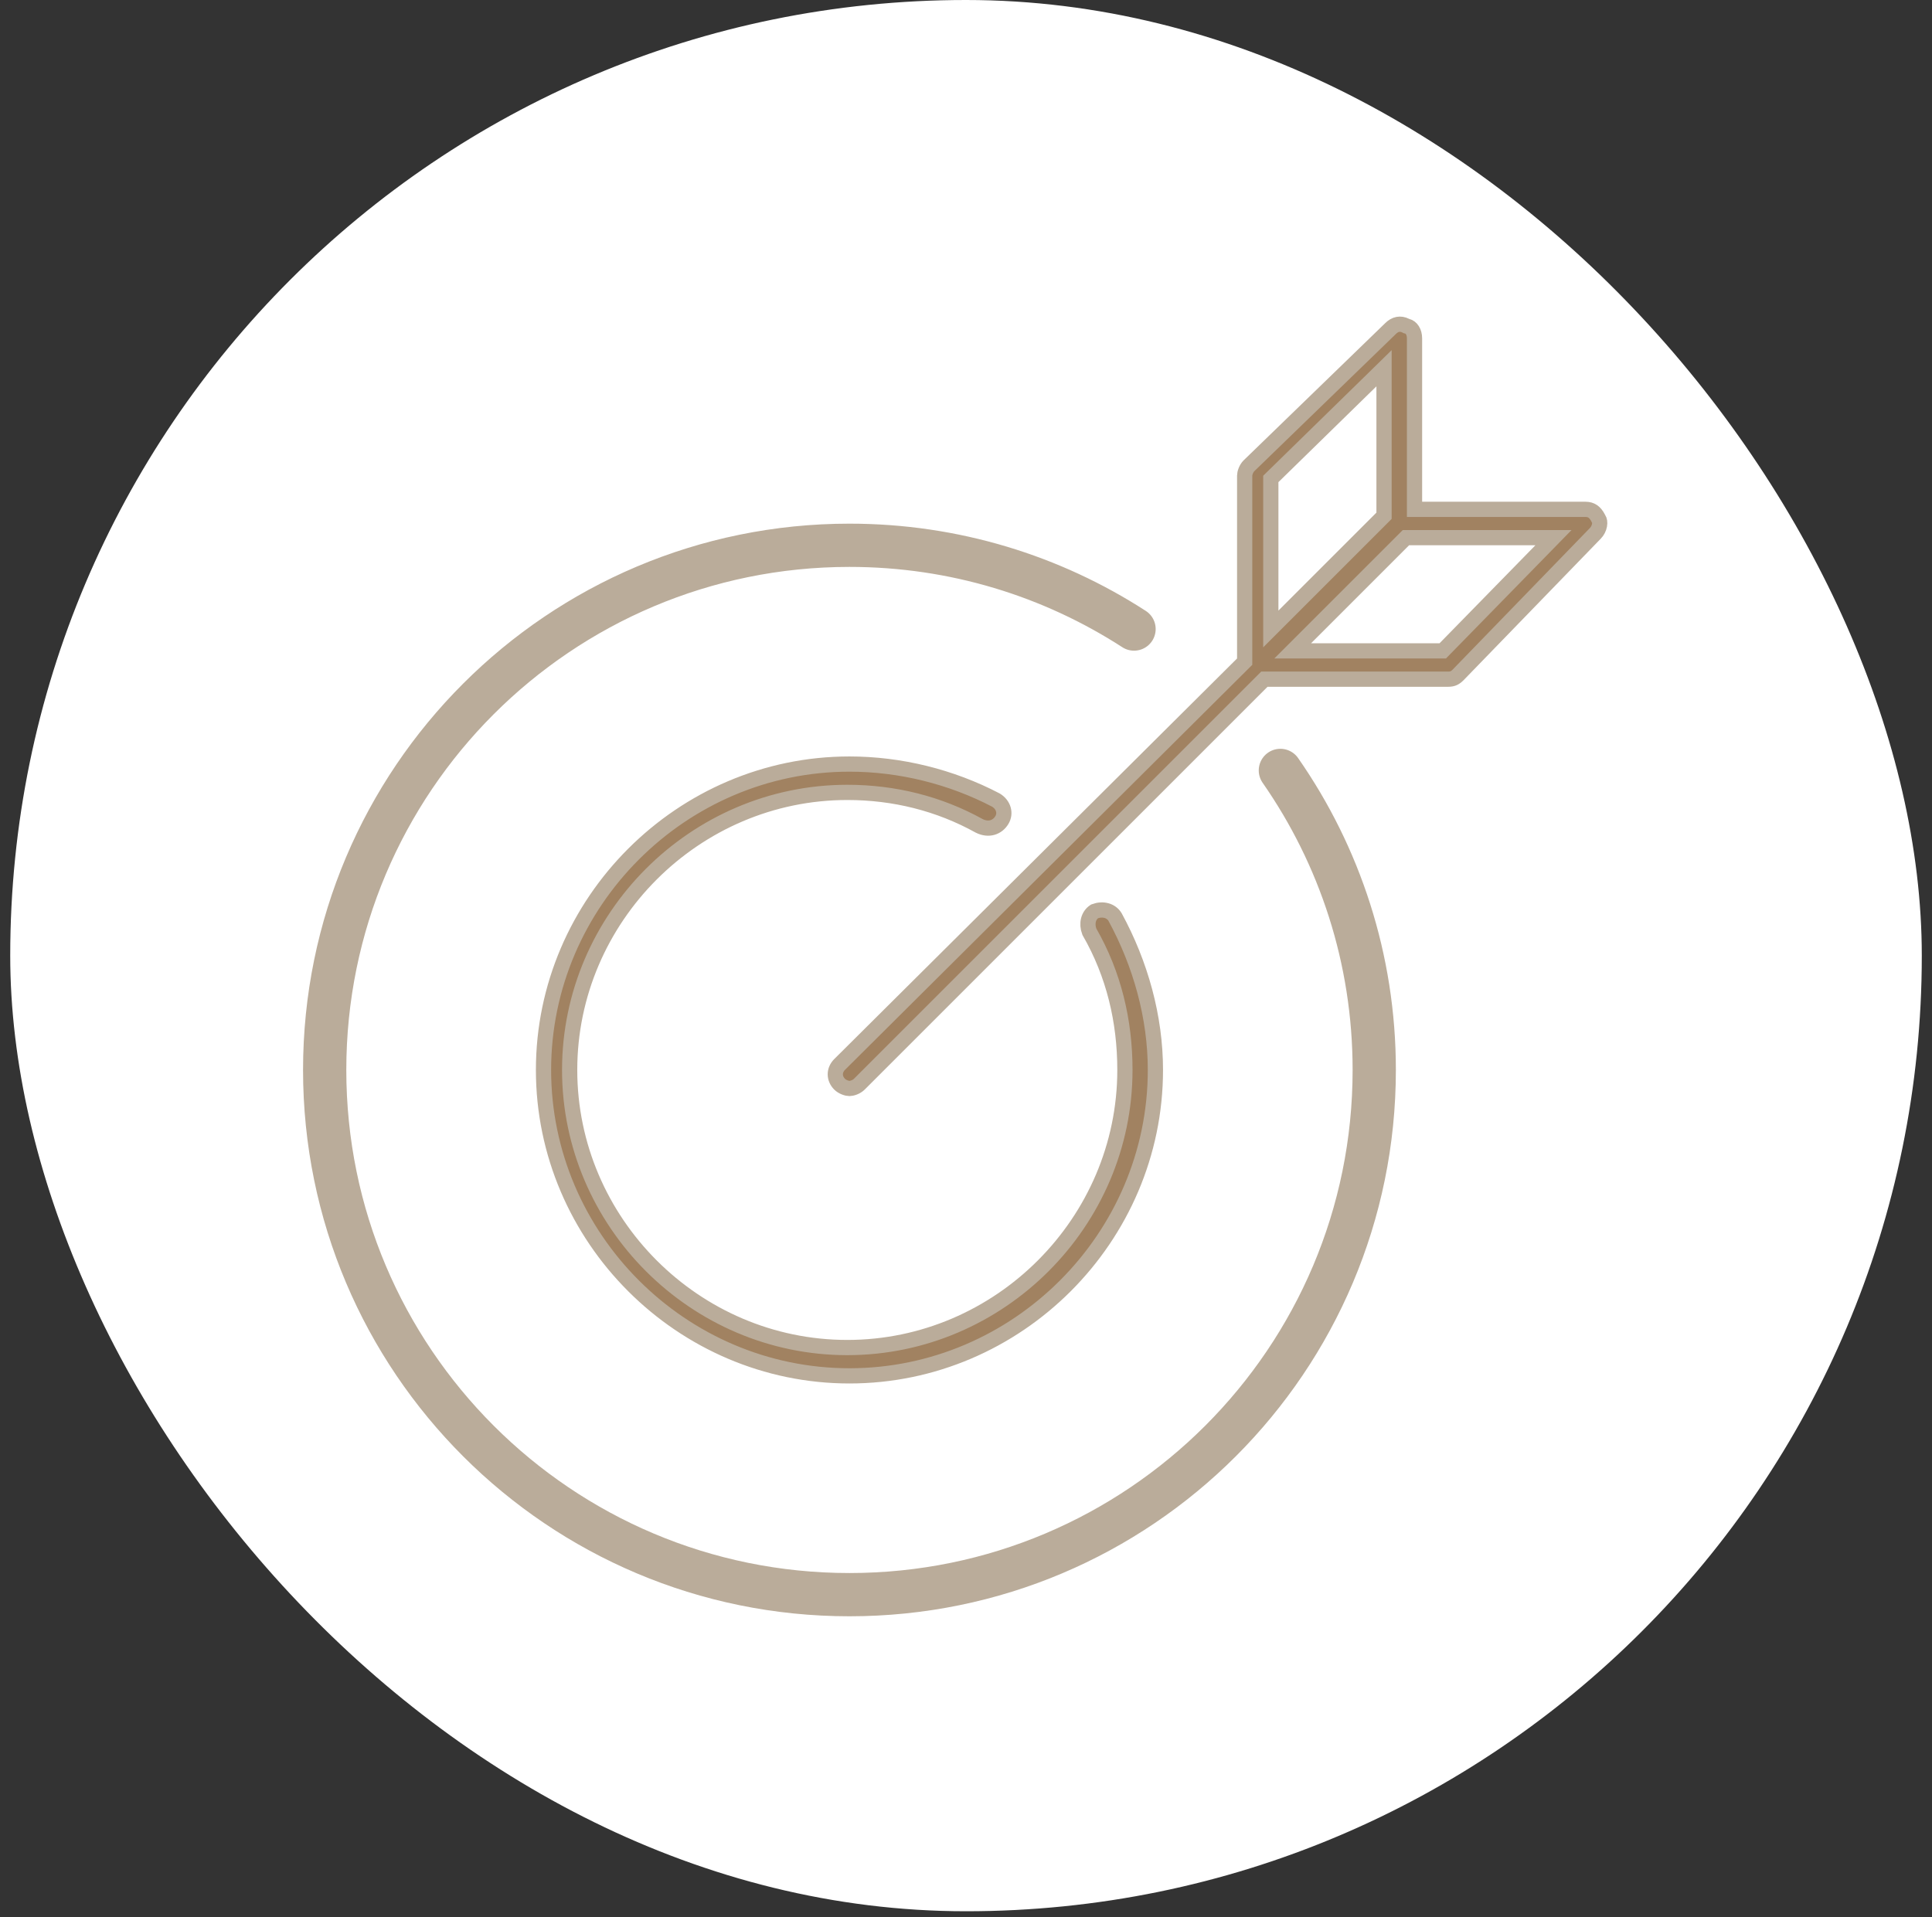
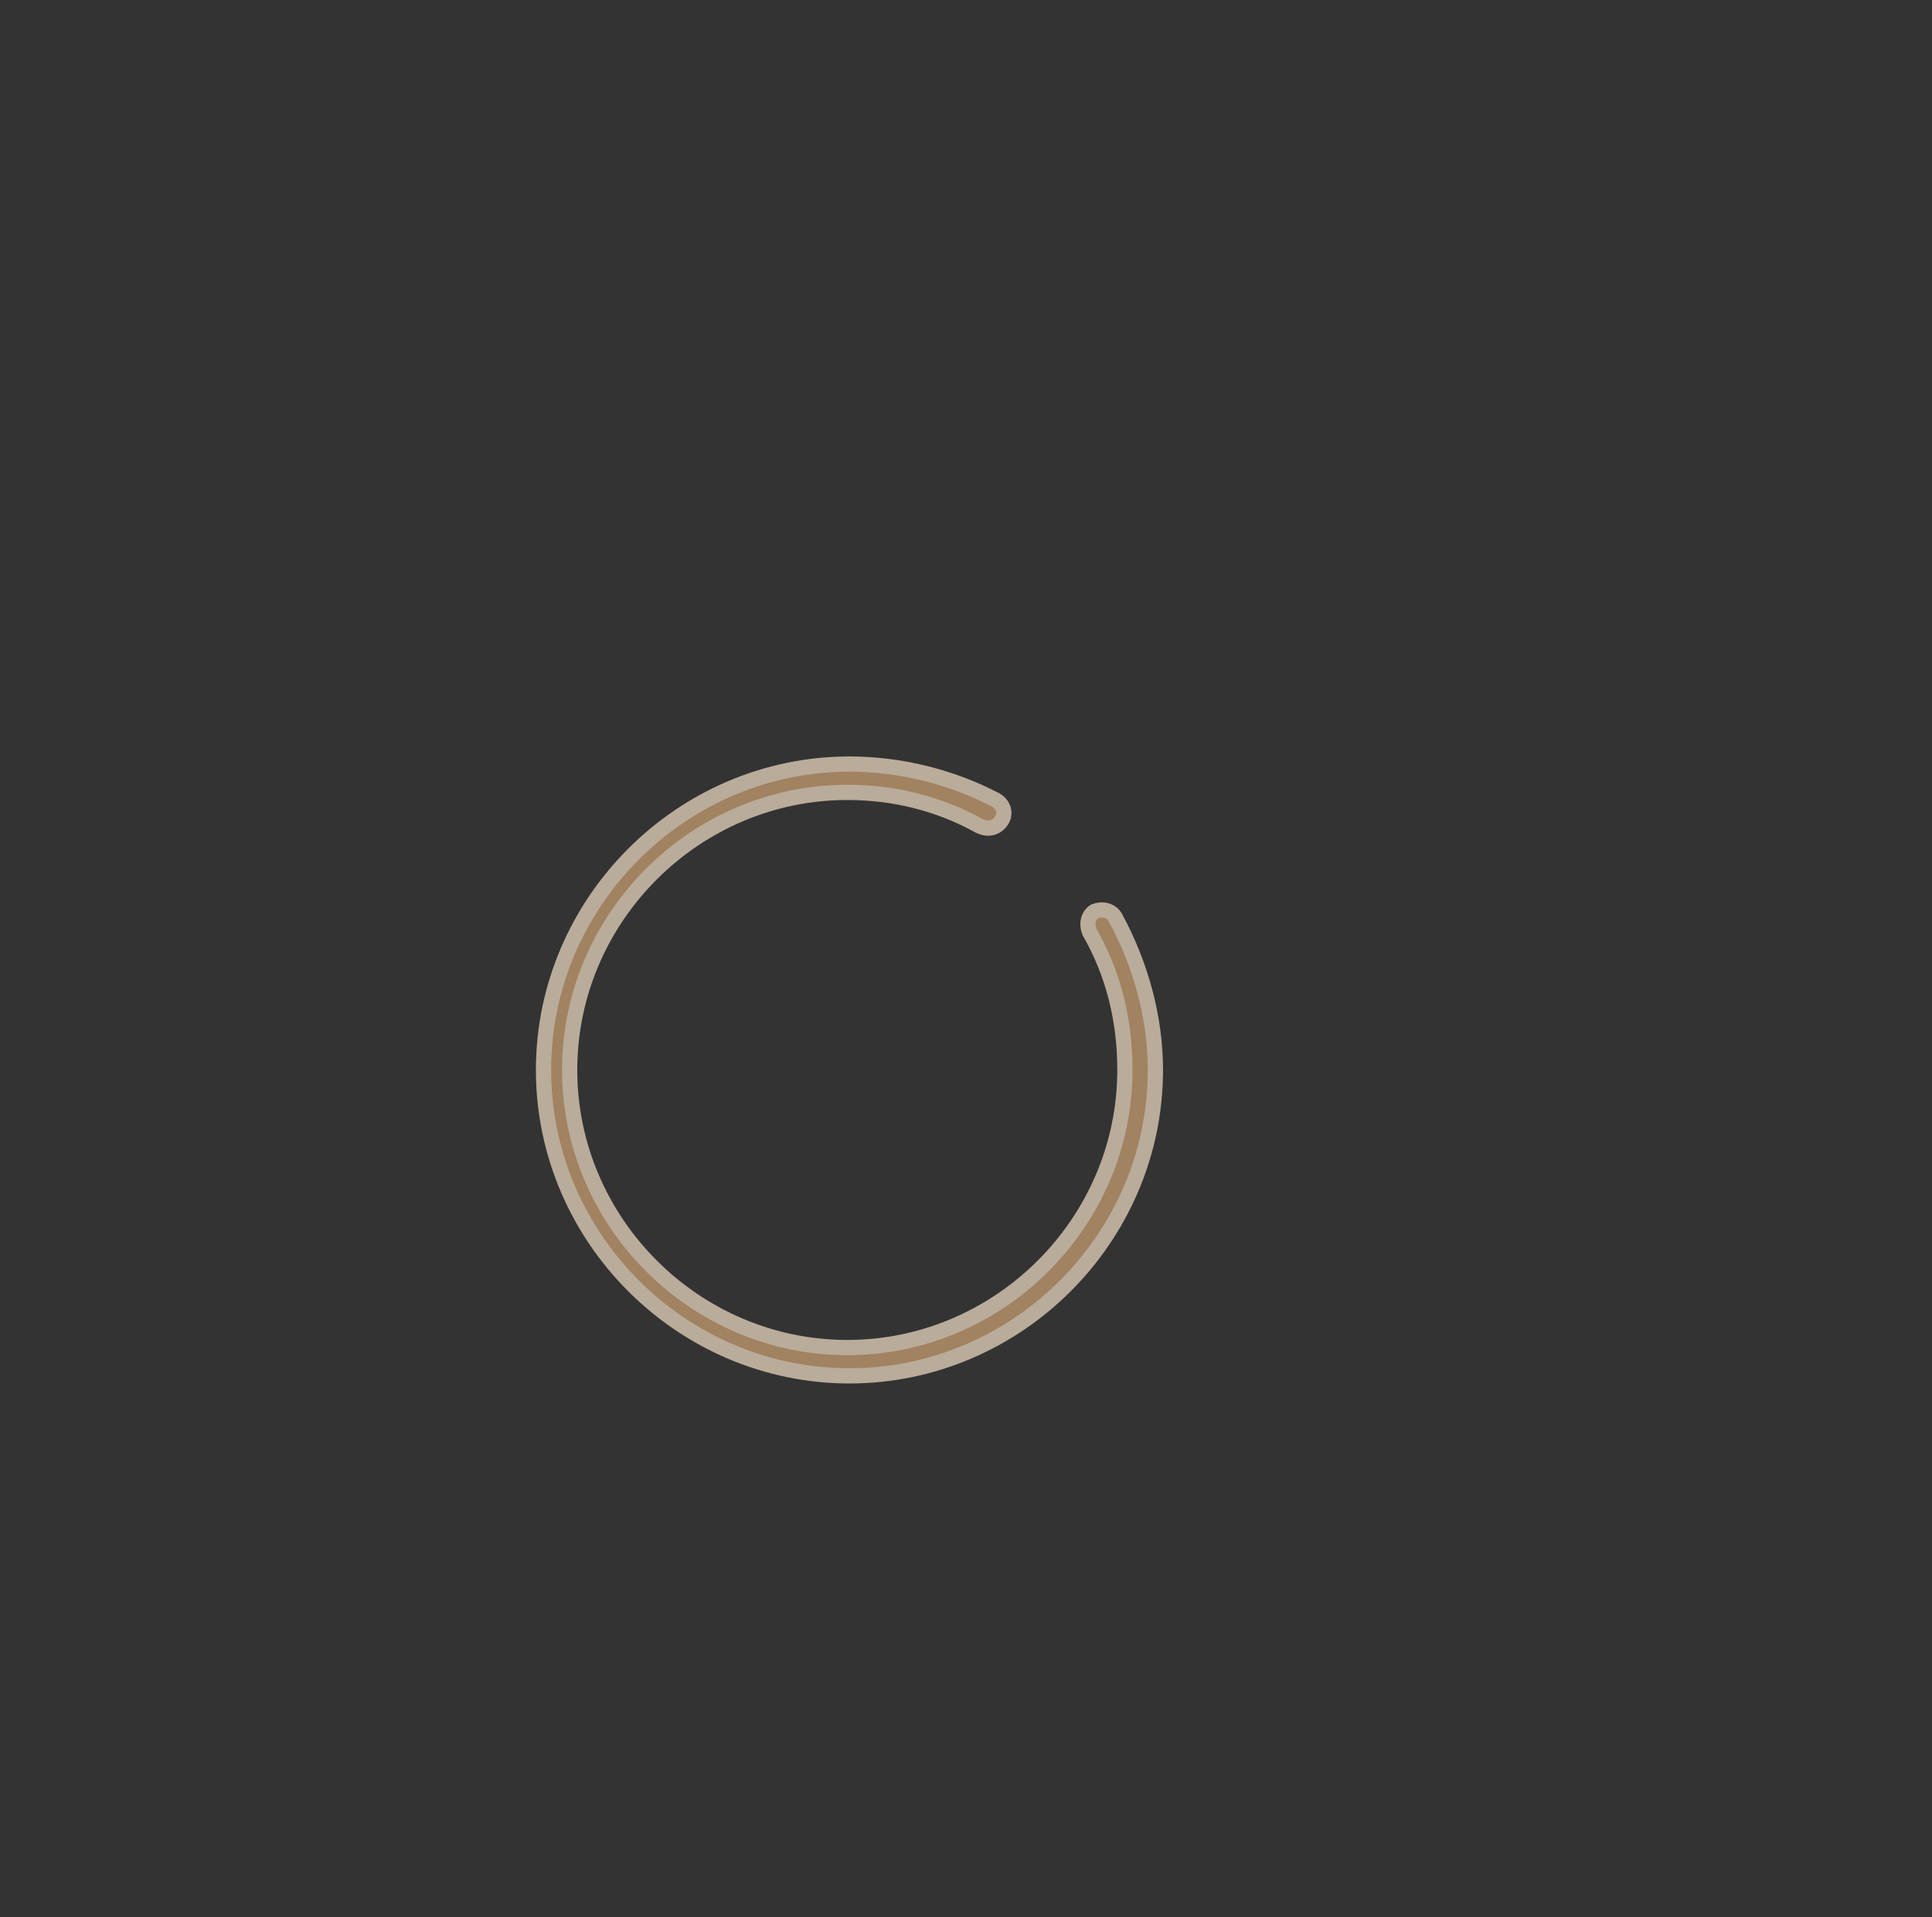
<svg xmlns="http://www.w3.org/2000/svg" width="134" height="133" viewBox="0 0 134 133" fill="none">
  <rect x="0" y="0" width="134" height="133" fill="#333333" stroke="none" />
-   <rect x="0.709" width="132.583" height="132.583" rx="66.291" fill="white" />
  <path d="M58.917 53.003C62.45 53.003 65.985 53.886 69.078 55.503C69.614 55.832 69.767 56.422 69.489 56.885C69.182 57.397 68.582 57.618 67.922 57.293C65.125 55.742 62.019 54.968 58.766 54.968C48.204 54.968 39.51 63.661 39.51 74.223C39.51 84.785 48.204 93.479 58.766 93.479C69.328 93.479 78.022 84.785 78.022 74.223C78.022 70.832 77.253 67.58 75.555 64.63C75.344 64.069 75.482 63.505 75.918 63.22C76.487 63.009 77.059 63.158 77.337 63.612C79.108 66.863 80.137 70.548 80.137 74.223C80.137 85.863 70.556 95.443 58.917 95.443C47.277 95.443 37.697 85.863 37.697 74.223C37.697 62.584 47.277 53.003 58.917 53.003Z" fill="#A18261" stroke="#BAAC9A" stroke-width="1.056" />
-   <path d="M110.852 35.947L110.866 35.977L110.884 36.004C110.938 36.085 110.976 36.236 110.937 36.444C110.899 36.648 110.795 36.852 110.648 36.999L110.648 36.999L110.643 37.005L101.131 46.819C101.012 46.937 100.914 47.005 100.821 47.046C100.729 47.087 100.615 47.114 100.45 47.114H87.915H87.696L87.541 47.269L59.601 75.209C59.51 75.3 59.386 75.378 59.25 75.432C59.111 75.487 58.989 75.507 58.917 75.507C58.845 75.507 58.723 75.487 58.585 75.432C58.449 75.378 58.324 75.3 58.233 75.209C57.836 74.811 57.836 74.24 58.233 73.842C58.233 73.842 58.233 73.842 58.233 73.842L86.173 46.053L86.328 45.899V45.679V32.993C86.328 32.921 86.348 32.799 86.404 32.66C86.458 32.525 86.534 32.402 86.624 32.312L96.438 22.8L96.438 22.8L96.444 22.794C96.759 22.479 97.122 22.404 97.495 22.591L97.547 22.617L97.603 22.631C97.883 22.701 98.109 23.01 98.109 23.478V34.805V35.333H98.638H109.965C110.174 35.333 110.334 35.384 110.465 35.471C110.598 35.56 110.732 35.708 110.852 35.947ZM95.994 26.8V25.545L95.097 26.423L88.3 33.068L88.141 33.223V33.446V42.356V43.632L89.043 42.73L91.157 40.615L95.839 35.934L95.994 35.779V35.56V26.8ZM99.846 45.15H100.068L100.223 44.991L106.869 38.195L107.746 37.297H106.491H97.731H97.513L97.358 37.452L96.15 38.66L95.999 38.811L90.562 44.248L89.66 45.15H90.935H99.846Z" fill="#A18261" stroke="#BAAC9A" stroke-width="1.056" />
-   <path d="M78.655 43.637C72.969 39.96 66.192 37.826 58.917 37.826C38.815 37.826 22.519 54.121 22.519 74.224C22.519 94.326 38.815 110.621 58.917 110.621C79.019 110.621 95.315 94.326 95.315 74.224C95.315 66.499 92.908 59.336 88.804 53.444" stroke="#BAAC9A" stroke-width="3" stroke-linecap="round" />
</svg>